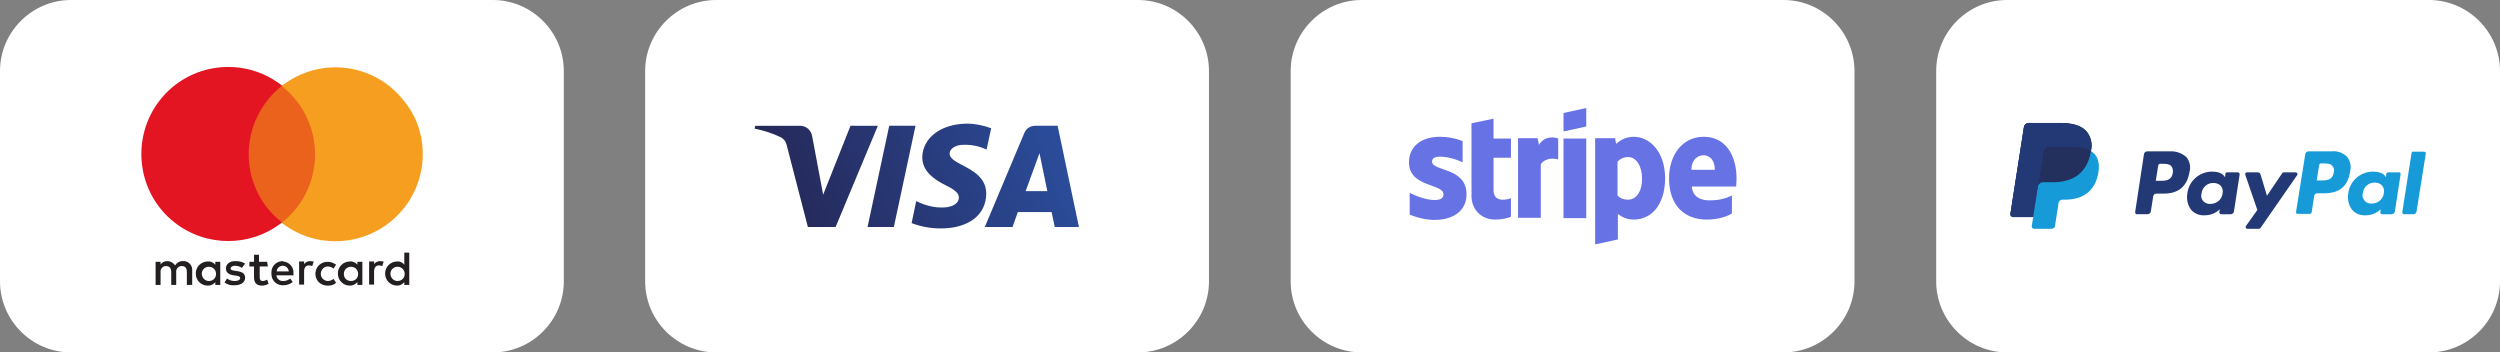
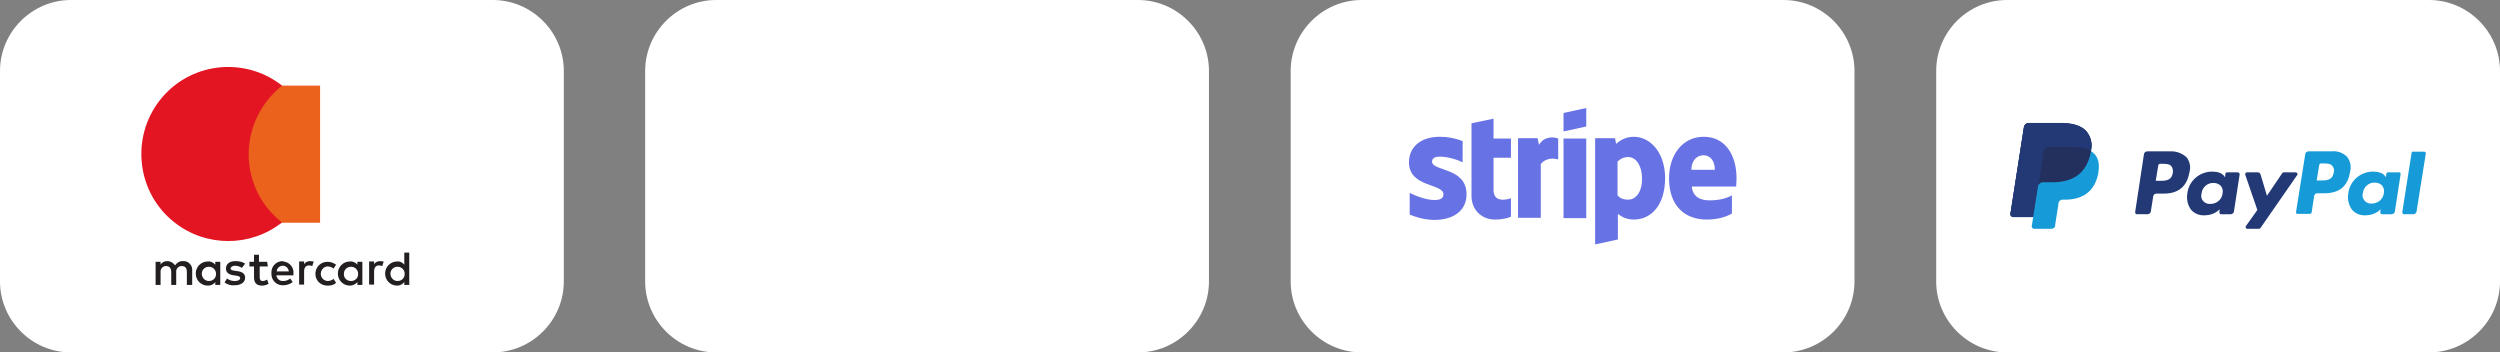
<svg xmlns="http://www.w3.org/2000/svg" xmlns:xlink="http://www.w3.org/1999/xlink" version="1.1" id="Layer_1" x="0px" y="0px" viewBox="0 0 703.7 99.2" style="enable-background:new 0 0 703.7 99.2;" xml:space="preserve">
  <rect x="0" y="0" width="703.7" height="99.2" fill="#808080" stroke="none" />
  <style type="text/css">
	.st0{fill:#FFFFFF;}
	.st1{fill:#231F20;}
	.st2{fill:#EB621D;}
	.st3{fill:#E41522;}
	.st4{fill:#F59E1F;}
	.st5{clip-path:url(#SVGID_2_);}
	.st6{fill:url(#path10283_1_);}
	.st7{fill:#223A78;}
	.st8{fill:#233976;}
	.st9{fill:#169BD8;}
	.st10{fill:#232F5D;}
	.st11{fill:#6772E5;}
</style>
  <path class="st0" d="M20,0h118.7c11,0,20,9,20,20v59.2c0,11-9,20-20,20H20c-11,0-20-9-20-20V20C0,9,9,0,20,0z" />
  <path class="st1" d="M56.8,77c0-1.1,1-2,2.1-1.9c1.1,0,2,1,1.9,2.1c0,1.1-0.9,1.9-2,1.9C57.7,79.1,56.8,78.2,56.8,77  C56.8,77.1,56.8,77,56.8,77 M62,77v-3.3h-1.4v0.8c-0.5-0.6-1.3-1-2.1-0.9c-1.9,0-3.4,1.5-3.4,3.4c0,1.9,1.5,3.4,3.4,3.4  c0.8,0,1.6-0.3,2.1-1v0.8H62V77z M109.9,77c0-1.1,1-2,2.1-1.9c1.1,0,2,1,1.9,2.1c0,1.1-0.9,1.9-2,1.9  C110.8,79.1,109.9,78.2,109.9,77C109.9,77.1,109.9,77,109.9,77 M115.2,77v-5.9h-1.4v3.4c-0.5-0.6-1.2-1-2-0.9  c-1.9,0-3.4,1.5-3.4,3.4c0,1.9,1.5,3.4,3.4,3.4c0.8,0,1.5-0.4,2-1v0.8h1.4V77z M79.6,74.8c0.9,0,1.6,0.7,1.7,1.6h-3.4  C77.9,75.5,78.7,74.8,79.6,74.8 M79.6,73.5c-1.8,0-3.2,1.4-3.2,3.1c0,0.1,0,0.2,0,0.3c-0.1,1.8,1.2,3.3,3,3.4c0.1,0,0.2,0,0.3,0  c1,0,1.9-0.3,2.7-0.9l-0.7-1c-0.5,0.4-1.2,0.7-1.9,0.7c-1,0.1-1.9-0.6-2-1.6c0,0,0,0,0,0h4.8c0-0.2,0-0.3,0-0.5  c0.2-1.7-1.1-3.2-2.8-3.4C79.8,73.6,79.7,73.6,79.6,73.5 M96.8,77c0-1.1,1-2,2.1-1.9c1.1,0,2,1,1.9,2.1c0,1.1-0.9,1.9-2,1.9  C97.6,79.1,96.7,78.2,96.8,77C96.7,77.1,96.7,77,96.8,77 M102,77v-3.3h-1.4v0.8c-0.5-0.6-1.3-1-2.1-0.9c-1.9,0-3.4,1.5-3.4,3.4  c0,1.9,1.5,3.4,3.4,3.4c0.8,0,1.6-0.4,2.1-1v0.8h1.4V77z M88.8,77c-0.1,1.8,1.3,3.3,3.2,3.4c0.1,0,0.2,0,0.3,0  c0.9,0,1.7-0.2,2.3-0.8l-0.7-1.1c-0.5,0.4-1.1,0.6-1.7,0.6c-1.2-0.1-2-1.1-1.9-2.2c0.1-1,0.9-1.9,1.9-1.9c0.6,0,1.2,0.2,1.7,0.6  l0.7-1.1c-0.7-0.5-1.5-0.8-2.3-0.8c-1.8-0.1-3.4,1.3-3.5,3.1C88.7,76.8,88.7,76.9,88.8,77 M107,73.5c-0.7,0-1.4,0.3-1.7,0.9v-0.8  h-1.4v6.5h1.4v-3.7c0-1.1,0.5-1.7,1.4-1.7c0.3,0,0.6,0.1,0.9,0.2l0.4-1.3C107.7,73.6,107.4,73.5,107,73.5 M69,74.2  c-0.8-0.5-1.7-0.7-2.7-0.7c-1.7,0-2.7,0.8-2.7,2.1c0,1.1,0.8,1.7,2.2,1.9l0.7,0.1c0.8,0.1,1.1,0.3,1.1,0.7s-0.5,0.8-1.5,0.8  c-0.8,0-1.5-0.2-2.2-0.7l-0.7,1.1c0.8,0.6,1.8,0.9,2.8,0.8c1.9,0,3-0.9,3-2.1s-0.8-1.7-2.3-1.9l-0.7-0.1c-0.6-0.1-1.1-0.2-1.1-0.6  s0.5-0.8,1.2-0.8c0.7,0,1.4,0.2,2,0.6L69,74.2z M87.3,73.5c-0.7,0-1.4,0.3-1.7,0.9v-0.8h-1.4v6.5h1.4v-3.7c0-1.1,0.5-1.7,1.4-1.7  c0.3,0,0.6,0.1,0.9,0.2l0.4-1.3C88,73.6,87.7,73.5,87.3,73.5 M75.2,73.7h-2.3v-2h-1.4v2h-1.3V75h1.3v3c0,1.5,0.6,2.4,2.3,2.4  c0.6,0,1.2-0.2,1.8-0.5l-0.4-1.2c-0.4,0.2-0.8,0.4-1.2,0.4c-0.7,0-0.9-0.4-0.9-1.1v-3h2.3L75.2,73.7z M54.1,80.2v-4.1  c0.1-1.3-0.9-2.5-2.2-2.6c-0.1,0-0.2,0-0.3,0c-0.9-0.1-1.8,0.4-2.3,1.2c-0.5-0.7-1.3-1.2-2.2-1.2c-0.8,0-1.5,0.3-1.9,1v-0.8h-1.4  v6.5h1.4v-3.6c-0.1-0.8,0.5-1.6,1.3-1.7c0.1,0,0.2,0,0.3,0c0.9,0,1.4,0.6,1.4,1.7v3.6h1.4v-3.6c-0.1-0.8,0.5-1.6,1.3-1.7  c0.1,0,0.2,0,0.3,0c1,0,1.4,0.6,1.4,1.7v3.6H54.1z" />
  <path class="st2" d="M90.1,62.7H68.6V24.1h21.5V62.7z" />
  <path class="st3" d="M70,43.4c0-7.5,3.5-14.6,9.4-19.3c-10.7-8.4-26.1-6.5-34.4,4.1s-6.5,26.1,4.1,34.4c8.9,7,21.4,7,30.3,0  C73.4,58,70,50.9,70,43.4" />
-   <path class="st4" d="M119,43.4c0,13.5-11,24.5-24.6,24.5c-5.5,0-10.8-1.8-15.1-5.2c10.7-8.4,12.5-23.8,4.1-34.4  c-1.2-1.5-2.6-2.9-4.1-4.1c10.7-8.4,26.1-6.5,34.4,4.2C117.2,32.6,119,37.9,119,43.4" />
  <path class="st0" d="M201.6,0h118.7c11,0,20,9,20,20v59.2c0,11-9,20-20,20H201.6c-11,0-20-9-20-20V20C181.6,9,190.6,0,201.6,0z" />
  <g>
    <defs>
      <path id="SVGID_1_" d="M259.6,44.3c0,4.1,3.7,6.4,6.5,7.8s3.8,2.3,3.8,3.5c0,1.9-2.3,2.8-4.4,2.8c-2.6,0.1-5.2-0.6-7.6-1.8    l-1.3,6.2c2.6,1,5.4,1.5,8.2,1.5c7.8,0,12.8-3.8,12.8-9.8c0-7.5-10.4-7.9-10.3-11.3c0-1,1-2.1,3.1-2.4c2.5-0.2,5,0.2,7.3,1.3    l1.3-6c-2.2-0.8-4.5-1.3-6.9-1.3C264.8,34.9,259.7,38.8,259.6,44.3 M291.4,35.4c-1.4,0-2.6,0.8-3.1,2.1l-11.1,26.4h7.8l1.5-4.2    h9.5l0.9,4.2h6.8l-6-28.5L291.4,35.4 M292.6,43.1l2.2,10.7h-6.1L292.6,43.1 M250.3,35.4l-6.1,28.5h7.4l6.1-28.5H250.3 M239.4,35.4    l-7.7,19.4l-3.1-16.5c-0.3-1.7-1.7-2.9-3.4-2.9h-12.6l-0.2,0.8c2.5,0.5,5,1.3,7.3,2.4c1,0.5,1.6,1.4,1.8,2.5l5.9,22.8h7.8    l11.9-28.5H239.4" />
    </defs>
    <clipPath id="SVGID_2_">
      <use xlink:href="#SVGID_1_" style="overflow:visible;" />
    </clipPath>
    <g class="st5">
      <g id="g10269">
        <g id="g10275">
          <linearGradient id="path10283_1_" gradientUnits="userSpaceOnUse" x1="-88.788" y1="-242.137" x2="-88.598" y2="-242.137" gradientTransform="matrix(419.71 -154.57 154.57 419.71 74910.461 87967.422)">
            <stop offset="0" style="stop-color:#252756" />
            <stop offset="1" style="stop-color:#2B4D9C" />
          </linearGradient>
-           <path id="path10283" class="st6" d="M202.9,38.4l89.9-33.1l20.5,55.6l-89.9,33.1" />
        </g>
      </g>
    </g>
  </g>
  <g>
    <path class="st0" d="M565,0h118.7c11,0,20,9,20,20v59.2c0,11-9,20-20,20H565c-11,0-20-9-20-20V20C545,9,553.9,0,565,0z" />
    <g>
      <path id="path14499" class="st7" d="M587.3,37c-1.4-1.6-3.9-2.3-7-2.3H571c-0.7,0-1.2,0.5-1.3,1.1l-3.8,24.4    c-0.1,0.4,0.2,0.8,0.7,0.9c0,0,0.1,0,0.1,0h5.7l1.4-9.1v0.3c0.1-0.7,0.6-1.1,1.3-1.1h2.7c5.3,0,9.5-2.2,10.7-8.4l0.1-0.5l0,0    C589,40.4,588.5,38.5,587.3,37" />
      <path id="path14519" class="st8" d="M646.1,48.5H643c-0.3,0-0.6,0.1-0.7,0.4l-4.2,6.2l-1.8-6c-0.1-0.4-0.5-0.6-0.8-0.6h-3    c-0.3,0-0.5,0.2-0.5,0.5c0,0.1,0,0.1,0,0.2l3.4,9.9l-3.2,4.5c-0.2,0.2-0.1,0.6,0.1,0.7c0.1,0.1,0.2,0.1,0.3,0.1h3.1    c0.3,0,0.6-0.1,0.7-0.4l10.2-14.7c0.2-0.2,0.1-0.6-0.1-0.7C646.3,48.6,646.2,48.5,646.1,48.5 M625.6,54.5    c-0.2,1.7-1.7,2.9-3.4,2.9c-1.3,0.1-2.5-0.8-2.6-2.1c0-0.3,0-0.6,0.1-0.9c0.2-1.7,1.7-3,3.4-2.9c0.8,0,1.5,0.3,2,0.8    C625.6,52.9,625.8,53.7,625.6,54.5 M629.9,48.5h-3c-0.3,0-0.5,0.2-0.5,0.5l-0.1,0.9l-0.2-0.3c-0.7-1-2.1-1.3-3.6-1.3    c-3.5,0.1-6.4,2.7-6.8,6.1c-0.3,1.7,0.1,3.4,1.1,4.7c1,1.1,2.4,1.6,3.8,1.5c1.6,0,3.1-0.6,4.2-1.7l-0.1,0.8c0,0.3,0.2,0.6,0.4,0.6    c0,0,0.1,0,0.1,0h2.7c0.4,0,0.8-0.3,0.9-0.7l1.6-10.4C630.5,48.9,630.3,48.6,629.9,48.5C630,48.5,629.9,48.5,629.9,48.5     M611.6,48.6c-0.3,2.3-2.1,2.3-3.8,2.3h-1l0.7-4.3c0-0.3,0.3-0.5,0.5-0.5h0.4c1.1,0,2.3,0,2.8,0.7C611.6,47.3,611.7,48,611.6,48.6     M610.8,42.6h-6.4c-0.4,0-0.8,0.3-0.9,0.7L601,59.7c0,0.3,0.2,0.6,0.4,0.6c0,0,0,0,0.1,0h3c0.4,0,0.8-0.3,0.9-0.7l0.7-4.4    c0.1-0.4,0.4-0.7,0.9-0.7h2c4.2,0,6.6-2,7.3-6.1c0.4-1.4,0.1-2.9-0.8-4.1C614.2,43.1,612.5,42.5,610.8,42.6" />
      <path id="path14523" class="st9" d="M678.8,43.1l-2.6,16.6c0,0.3,0.2,0.6,0.4,0.6c0,0,0,0,0.1,0h2.6c0.4,0,0.8-0.3,0.9-0.7    l2.6-16.3c0.1-0.3-0.1-0.6-0.4-0.6c0,0-0.1,0-0.1,0h-2.9C679.1,42.6,678.8,42.8,678.8,43.1 M671,54.4c-0.2,1.7-1.7,2.9-3.4,2.9    c-1.3,0.1-2.4-0.8-2.6-2.1c0-0.3,0-0.6,0.1-0.9c0.2-1.7,1.7-3,3.4-2.9c0.8,0,1.5,0.3,2,0.8C671,52.9,671.2,53.6,671,54.4     M675.3,48.5h-3.1c-0.3,0-0.5,0.2-0.5,0.5l-0.1,0.9l-0.2-0.3c-0.7-1-2.1-1.3-3.6-1.3c-3.5,0.1-6.4,2.7-6.8,6.1    c-0.3,1.7,0.1,3.4,1.1,4.7c1,1.1,2.4,1.6,3.8,1.5c1.6,0,3.1-0.6,4.2-1.7l-0.1,0.8c0,0.3,0.2,0.6,0.4,0.6c0,0,0,0,0.1,0h2.7    c0.4,0,0.8-0.3,0.9-0.7l1.6-10.4C675.8,48.8,675.6,48.5,675.3,48.5C675.3,48.5,675.2,48.5,675.3,48.5 M656.9,48.5    c-0.3,2.3-2.1,2.3-3.8,2.3h-1l0.7-4.3c0-0.3,0.3-0.5,0.5-0.5h0.4c1.1,0,2.3,0,2.8,0.7C657,47.3,657.1,47.9,656.9,48.5 M656.2,42.6    h-6.4c-0.4,0-0.8,0.3-0.9,0.7l-2.6,16.3c-0.1,0.3,0.1,0.6,0.4,0.6c0,0,0.1,0,0.1,0h3.3c0.3,0,0.6-0.2,0.6-0.5l0.7-4.6    c0.1-0.4,0.4-0.7,0.9-0.7h2c4.2,0,6.6-2,7.2-6.1c0.4-1.4,0.1-2.9-0.8-4.1C659.6,43,657.9,42.4,656.2,42.6" />
      <path id="path14527" class="st7" d="M587.3,37c-1.4-1.6-3.9-2.3-7-2.3H571c-0.7,0-1.2,0.5-1.3,1.1l-3.8,24.4    c-0.1,0.4,0.2,0.8,0.7,0.9c0,0,0.1,0,0.1,0h5.7l1.4-9.1v0.3c0.1-0.7,0.6-1.1,1.3-1.1h2.7c5.3,0,9.5-2.2,10.7-8.4l0.1-0.5l0,0    C589,40.4,588.5,38.5,587.3,37" />
      <path id="path14531" class="st8" d="M575.3,42.3c0.1-0.4,0.3-0.7,0.6-0.9c0.2-0.1,0.3-0.1,0.5-0.1h7.2c0.8,0,1.6,0.1,2.4,0.2    l0.6,0.1l0.6,0.1l0.3,0.1c0.3,0.1,0.7,0.3,1,0.4c0.5-1.9,0-3.8-1.3-5.3c-1.4-1.6-3.9-2.3-7-2.3H571c-0.7,0-1.2,0.5-1.3,1.1    l-3.8,24.4c-0.1,0.4,0.2,0.8,0.7,0.9c0,0,0.1,0,0.1,0h5.7l1.4-9.1L575.3,42.3L575.3,42.3z" />
      <path id="path14535" class="st9" d="M588.5,42.3L588.5,42.3l-0.1,0.5c-1.2,6.2-5.4,8.4-10.7,8.4H575c-0.7,0-1.2,0.5-1.3,1.1    l-1.4,8.8l-0.4,2.5c-0.1,0.4,0.2,0.7,0.6,0.8c0,0,0.1,0,0.1,0h4.8c0.6,0,1.1-0.4,1.1-1v-0.2l0.9-5.7v-0.3c0.1-0.6,0.6-1,1.1-1h0.7    c4.6,0,8.3-1.9,9.4-7.3c0.4-2.3,0.2-4.2-1-5.5c-0.4-0.4-0.8-0.8-1.3-1" />
      <path id="path14539" class="st10" d="M587.2,41.8l-0.6-0.1l-0.6-0.1c-0.8-0.1-1.6-0.2-2.4-0.2h-7.2c-0.2,0-0.3,0-0.5,0.1    c-0.3,0.2-0.6,0.5-0.6,0.9l-1.5,9.7v0.3c0.1-0.7,0.6-1.1,1.3-1.1h2.7c5.3,0,9.5-2.2,10.7-8.4l0.1-0.5c-0.3-0.2-0.7-0.3-1-0.4    L587.2,41.8" />
    </g>
  </g>
  <g>
    <g>
      <path class="st0" d="M383.3,0H502c11,0,20,9,20,20v59.2c0,11-9,20-20,20H383.3c-11,0-20-9-20-20V20C363.3,9,372.3,0,383.3,0z" />
    </g>
    <g>
      <path class="st11" d="M403.1,45.5c0-1,0.8-1.4,2.2-1.4c1.9,0,4.4,0.6,6.4,1.6v-6c-2.1-0.8-4.2-1.2-6.4-1.2c-5.2,0-8.7,2.7-8.7,7.2    c0,7.1,9.7,5.9,9.7,9c0,1.2-1,1.6-2.5,1.6c-2.1,0-4.8-0.9-7-2v6.1c2.4,1,4.8,1.5,7,1.5c5.3,0,9-2.6,9-7.2    C412.8,47,403.1,48.3,403.1,45.5z M420.4,33.4l-6.2,1.3l0,20.5c0,3.8,2.8,6.6,6.6,6.6c2.1,0,3.6-0.4,4.5-0.8v-5.2    c-0.8,0.3-4.9,1.5-4.9-2.3v-9.1h4.9V39h-4.9L420.4,33.4z M433.2,40.8l-0.4-1.9h-5.5v22.4h6.4V46.2c1.5-2,4.1-1.6,4.9-1.3V39    C437.7,38.6,434.7,38.1,433.2,40.8z M440.1,39h6.4v22.4h-6.4V39z M440.1,37l6.4-1.4v-5.2l-6.4,1.4V37z M459.9,38.5    c-2.5,0-4.1,1.2-5,2l-0.3-1.6h-5.6v29.9l6.4-1.4l0-7.2c0.9,0.7,2.3,1.6,4.5,1.6c4.6,0,8.8-3.7,8.8-11.8    C468.6,42.6,464.3,38.5,459.9,38.5z M458.3,56.2c-1.5,0-2.4-0.5-3-1.2l0-9.5c0.7-0.7,1.6-1.3,3-1.3c2.3,0,3.9,2.6,3.9,6    C462.3,53.6,460.7,56.2,458.3,56.2z M488.8,50.2c0-6.6-3.2-11.7-9.2-11.7c-6.1,0-9.8,5.2-9.8,11.7c0,7.7,4.4,11.6,10.6,11.6    c3,0,5.4-0.7,7.1-1.7V55c-1.7,0.9-3.7,1.4-6.3,1.4c-2.5,0-4.7-0.9-5-3.9h12.5C488.7,52.2,488.8,50.9,488.8,50.2z M476.1,47.8    c0-2.9,1.8-4.1,3.4-4.1c1.6,0,3.2,1.2,3.2,4.1H476.1L476.1,47.8z" />
    </g>
  </g>
</svg>